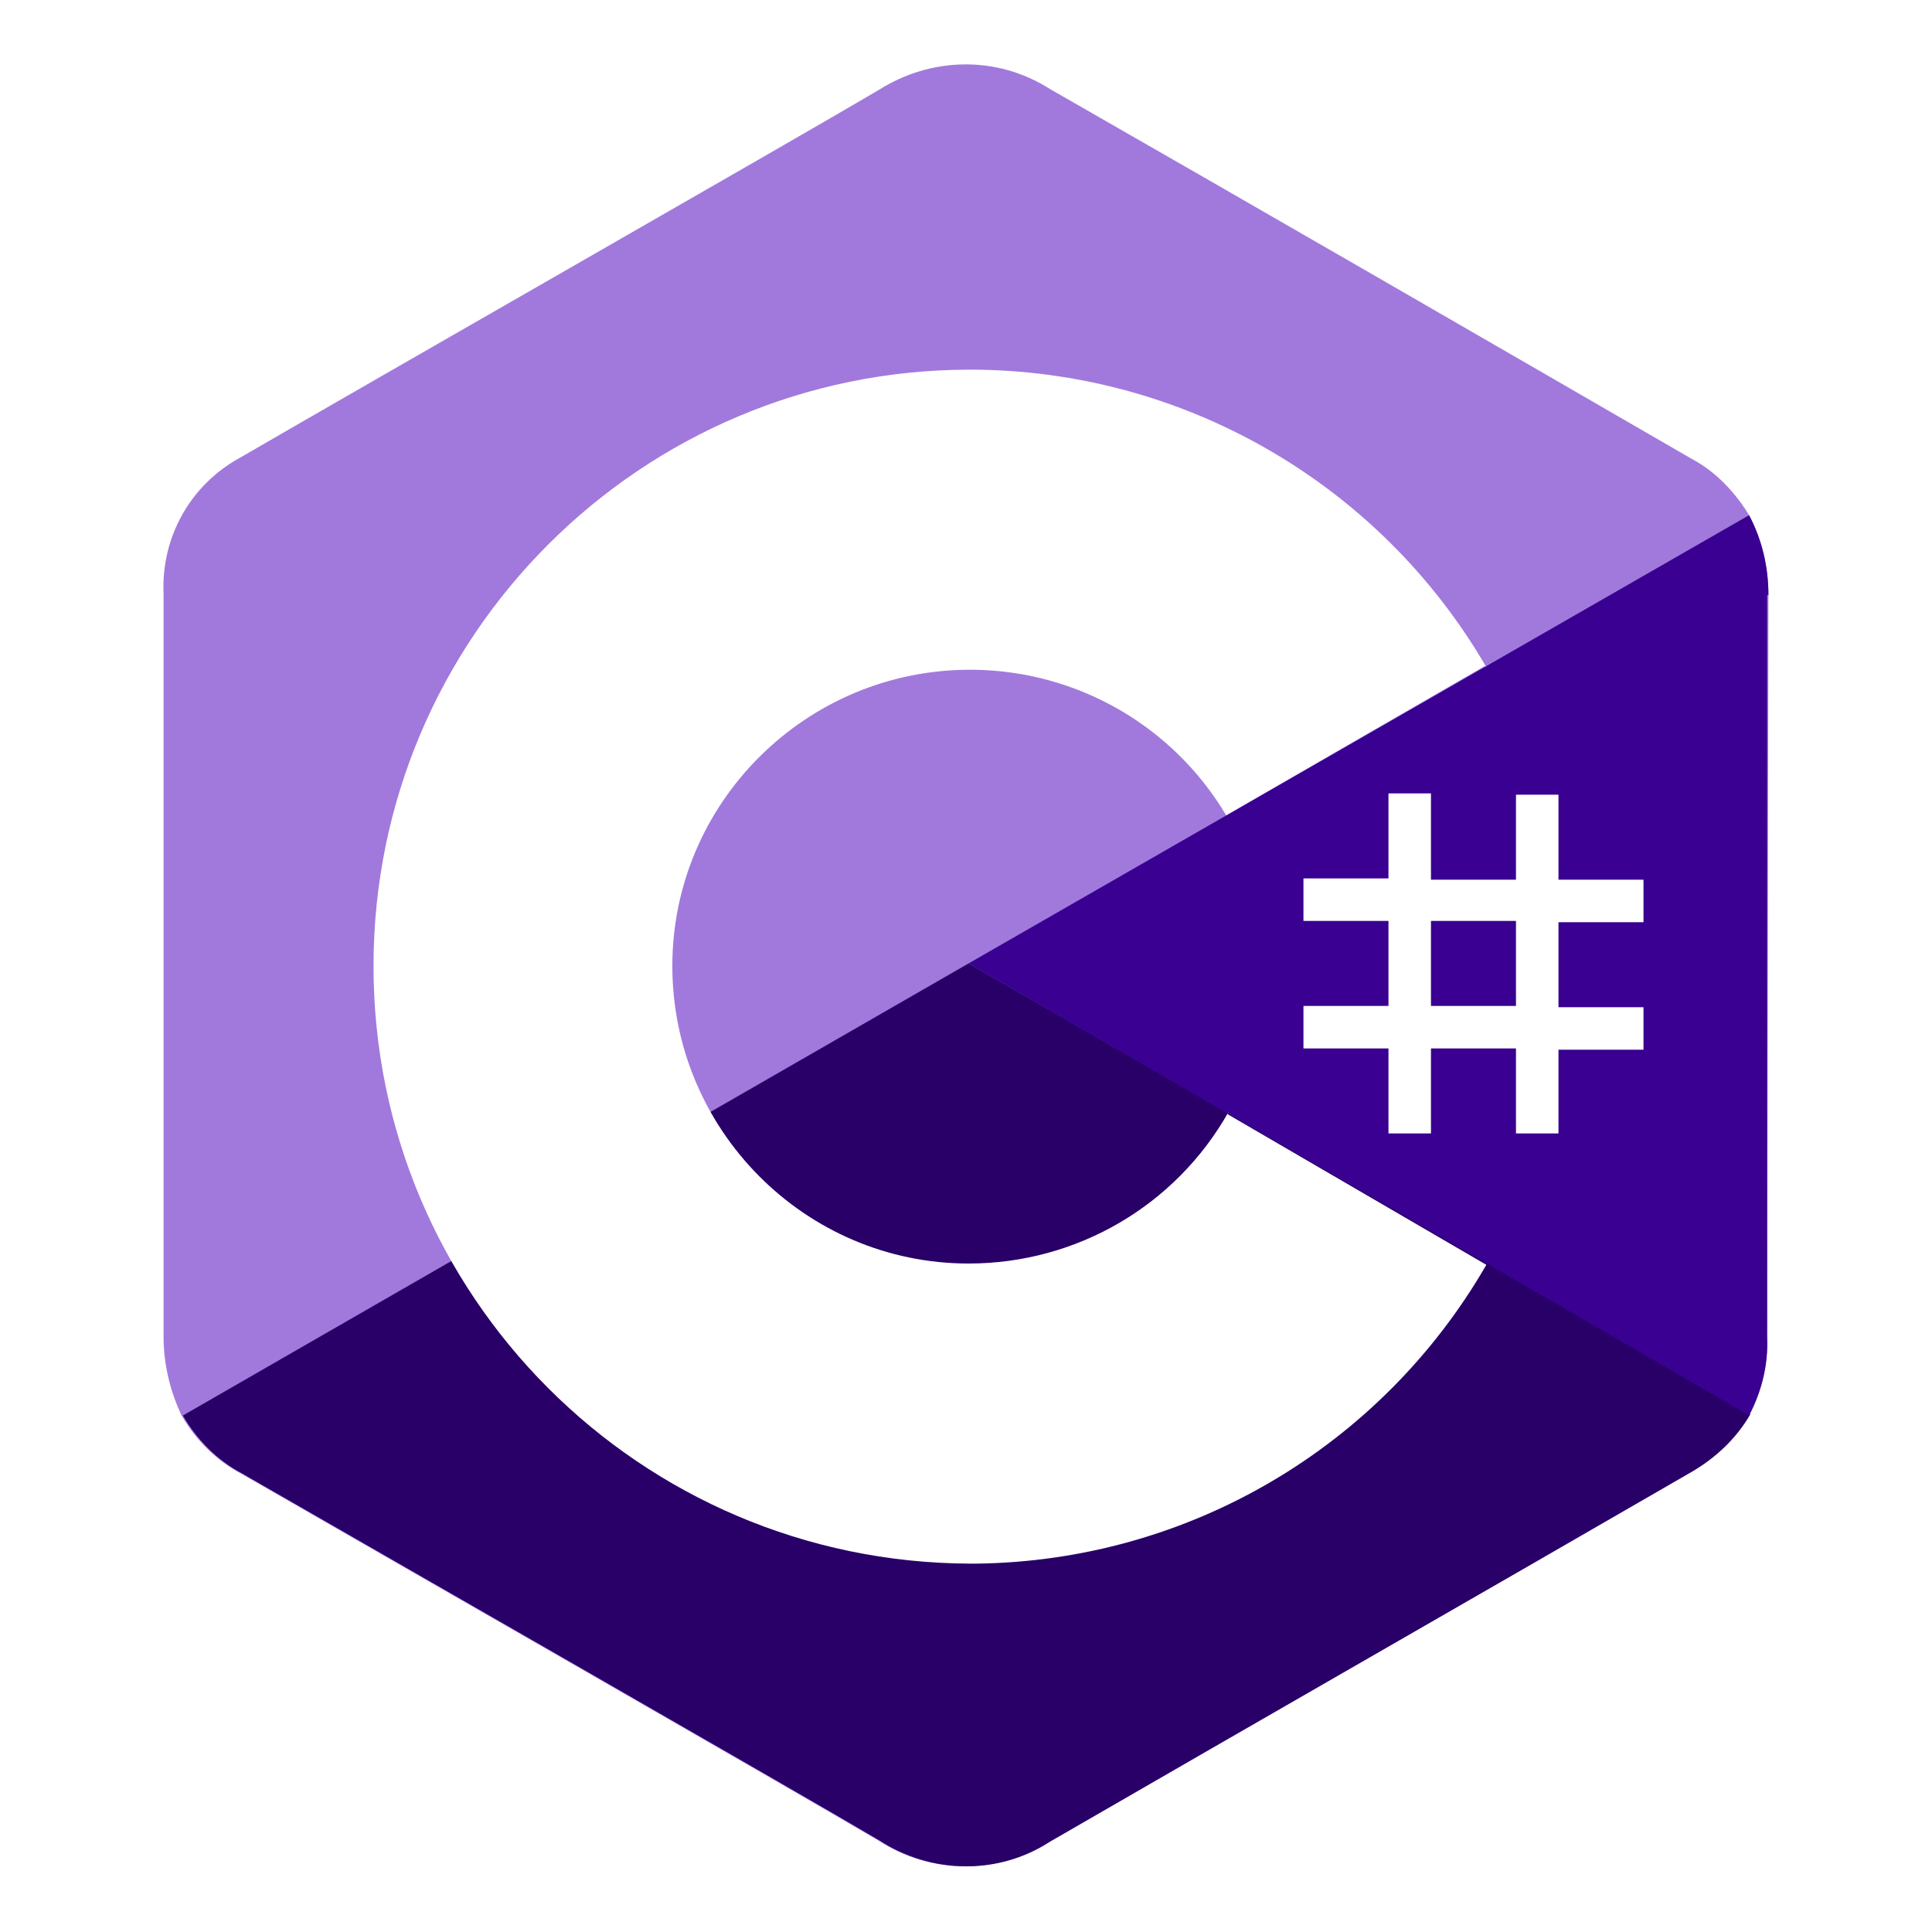
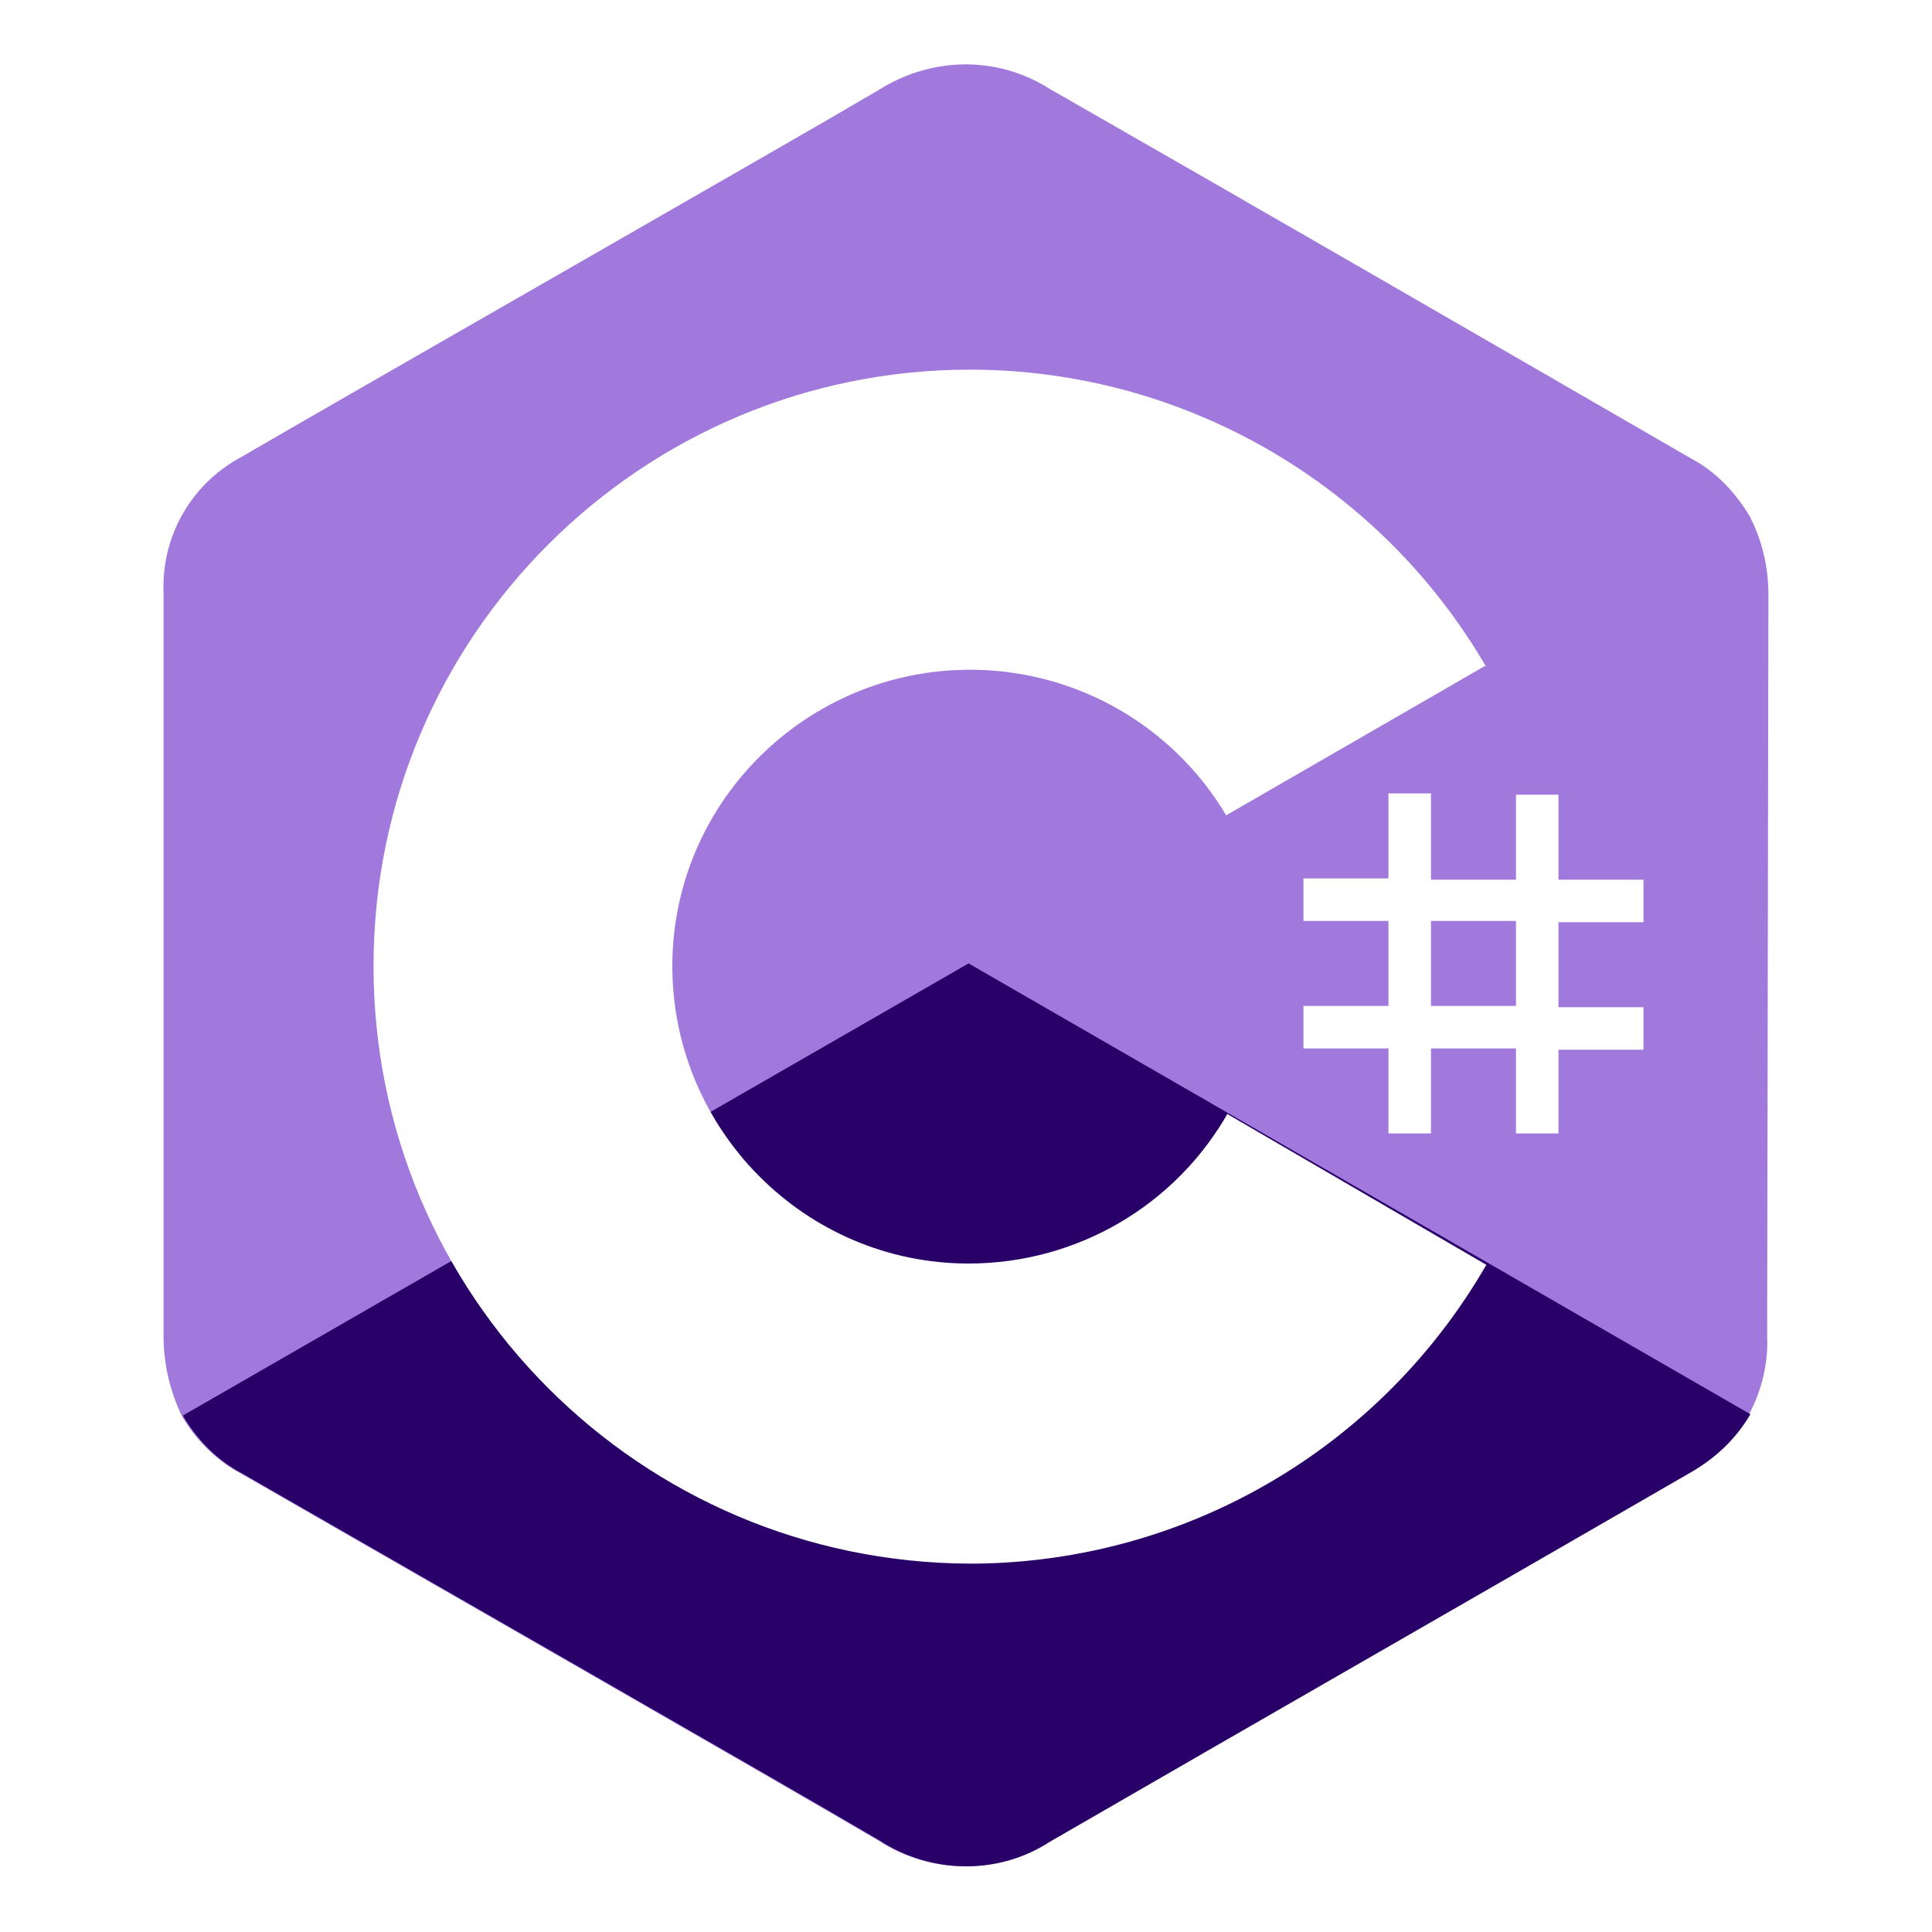
<svg xmlns="http://www.w3.org/2000/svg" version="1.1" id="Layer_1" x="0px" y="0px" viewBox="0 0 150 150" style="enable-background:new 0 0 150 150;" xml:space="preserve">
  <style type="text/css">
	.st0{fill:#FFFFFF;}
	.st1{fill:#A179DC;}
	.st2{fill:#280068;}
	.st3{fill:#390091;}
</style>
  <g id="csharp">
    <rect class="st0" width="150" height="150" />
    <path class="st1" d="M137.3,46.2c0-2.2-0.5-4.3-1.5-6.2c-1.1-1.8-2.6-3.4-4.5-4.4C114.7,26,98.1,16.4,81.5,6.9   C77.4,4.3,72.3,4.4,68.2,7c-6.6,3.9-39.7,22.8-49.5,28.5c-3.9,2.1-6.2,6.2-6,10.6v57.7c0,2.1,0.5,4.2,1.4,6.1   c1.1,1.9,2.7,3.5,4.6,4.5c9.9,5.7,42.9,24.6,49.5,28.5c4,2.6,9.2,2.7,13.2,0.1c16.6-9.6,33.2-19.1,49.8-28.7   c1.9-1.1,3.5-2.6,4.6-4.5c1-1.9,1.5-4,1.4-6.1L137.3,46.2" />
    <path class="st2" d="M75.2,74.8l-61,35.1c1.1,1.9,2.7,3.5,4.6,4.5c9.9,5.7,42.9,24.6,49.5,28.5c4,2.6,9.2,2.7,13.2,0.1   c16.6-9.6,33.2-19.1,49.8-28.7c1.9-1.1,3.5-2.6,4.6-4.5L75.2,74.8" />
-     <path class="st3" d="M137.3,46.2c0-2.2-0.5-4.3-1.5-6.2L75.2,74.8l60.6,35.1c1-1.9,1.5-4,1.4-6.1V46.2" />
    <path class="st0" d="M111.1,61.7v6.6h6.6v-6.6h3.3v6.6h6.6v3.3H121v6.6h6.6v3.3H121V88h-3.3v-6.6h-6.6V88h-3.3v-6.6h-6.6v-3.3h6.6   v-6.6h-6.6v-3.3h6.6v-6.6h3.3V61.7z M117.7,71.5h-6.6v6.6h6.6V71.5z" />
    <path class="st0" d="M75.3,28.7c16.5,0,31.8,8.8,40.1,23.1l-0.1-0.1L95.2,63.3C91.1,56.4,83.7,52.1,75.6,52h-0.3   c-12.7,0-23.1,10.3-23.1,23s10.3,23.1,23,23.1c8.4,0,16.1-4.5,20.2-11.8l-0.1,0.2l20.1,11.7c-8.2,14.2-23.2,23-39.6,23.2h-0.5   C49.7,121.3,29,100.6,29,75S49.8,28.7,75.3,28.7L75.3,28.7z" />
  </g>
</svg>